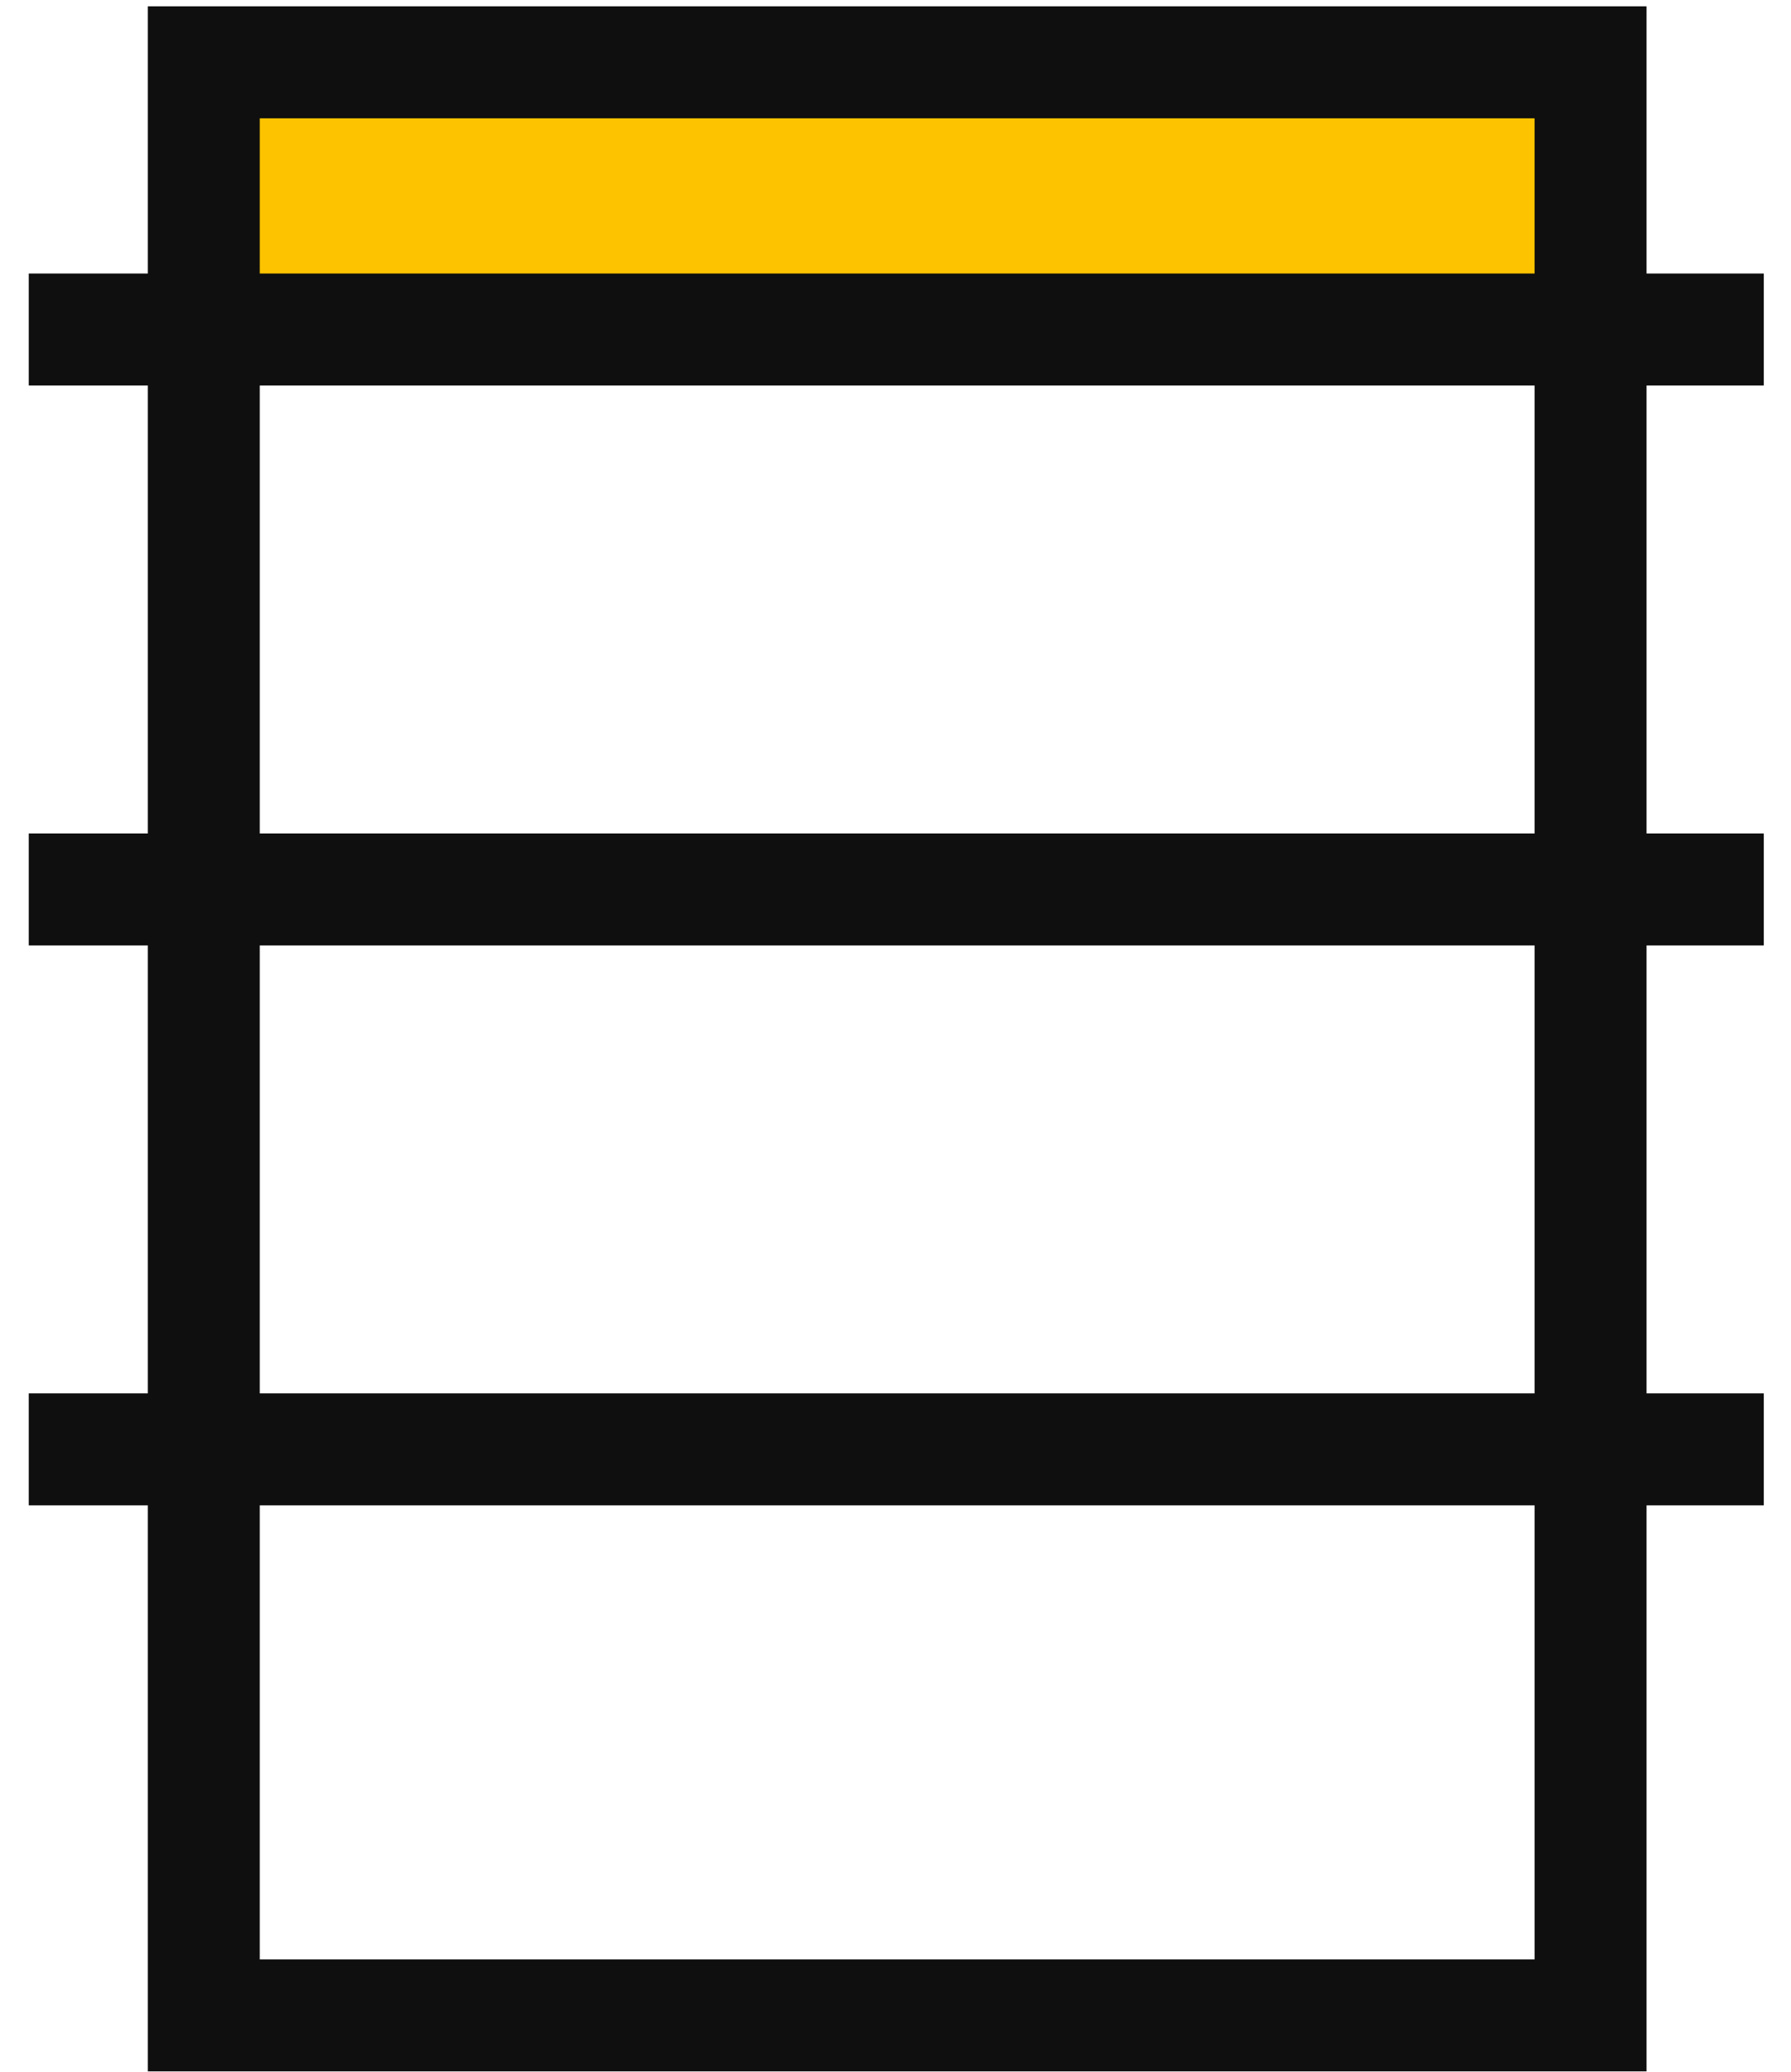
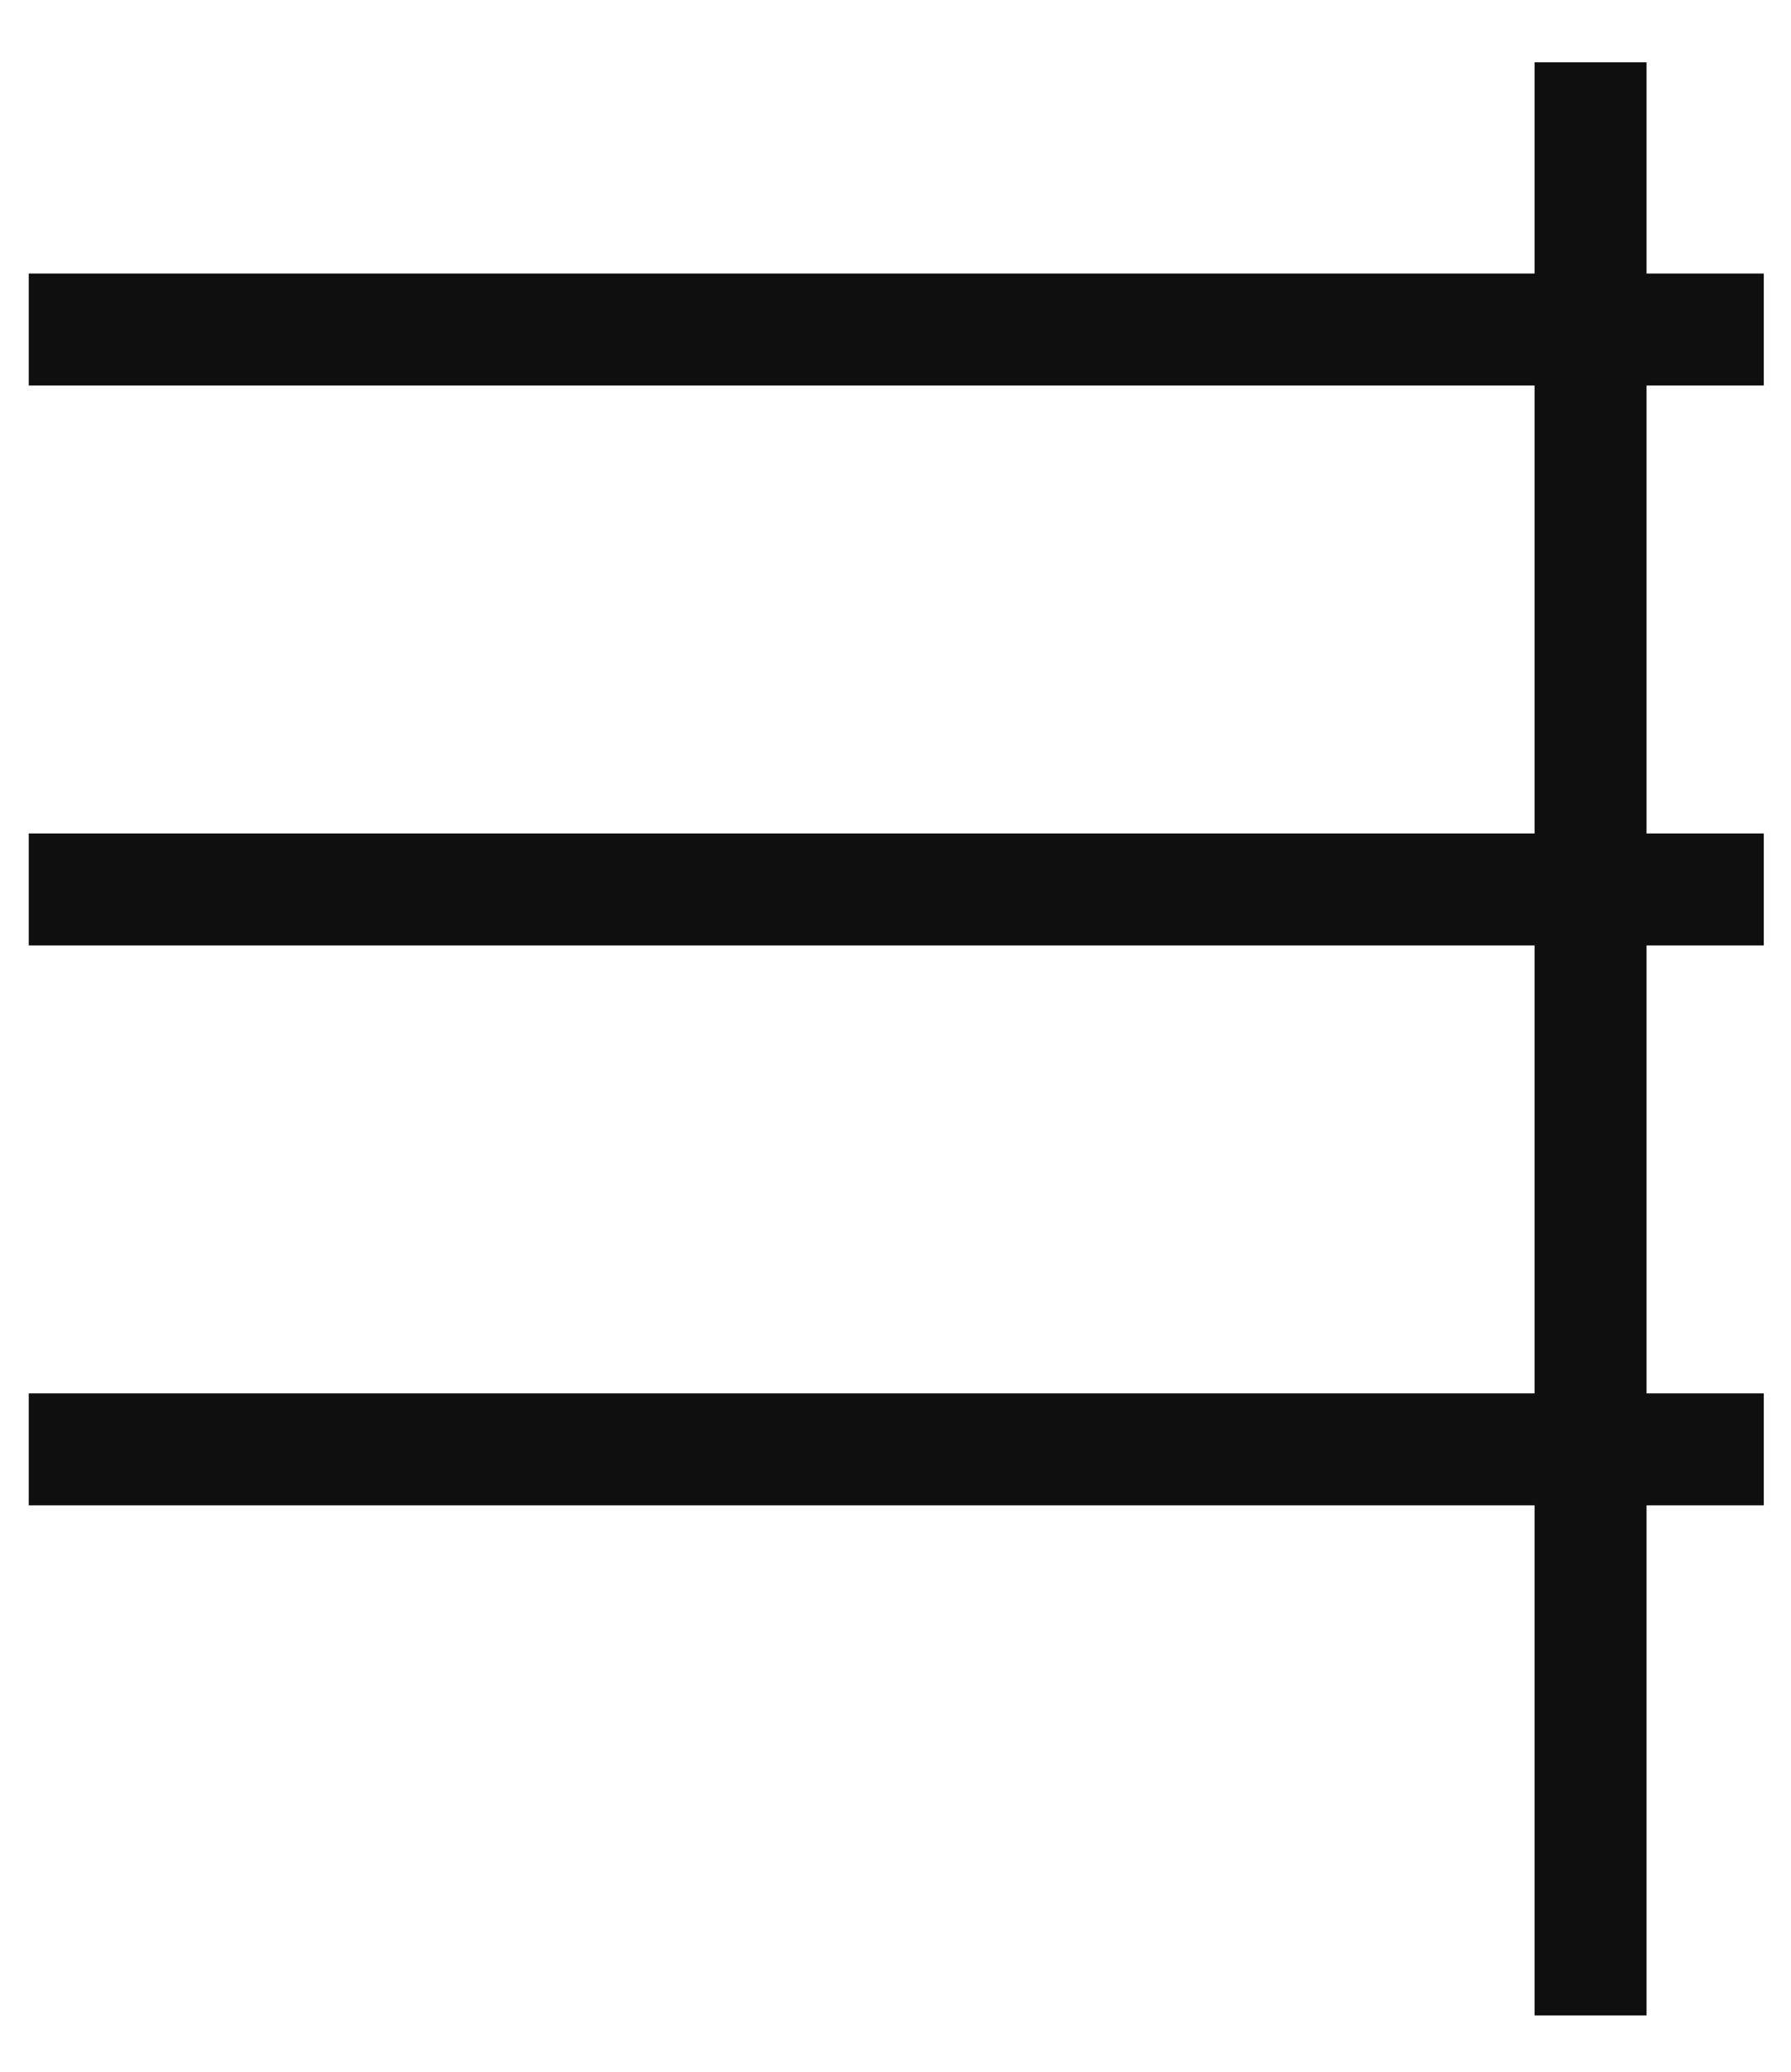
<svg xmlns="http://www.w3.org/2000/svg" width="32" height="37" viewBox="0 0 32 37" fill="none">
-   <path d="M28.514 1.03H3.514V6.03H28.514V1.03Z" fill="#FDC300" />
-   <path d="M28.419 1.113H3.641V35.994H28.419V1.113Z" stroke="#0F0F0F" stroke-width="2" stroke-miterlimit="10" />
+   <path d="M28.419 1.113V35.994H28.419V1.113Z" stroke="#0F0F0F" stroke-width="2" stroke-miterlimit="10" />
  <path d="M0.514 25.885H31.514" stroke="#0F0F0F" stroke-width="2" stroke-miterlimit="10" />
  <path d="M0.514 15.885H31.514" stroke="#0F0F0F" stroke-width="2" stroke-miterlimit="10" />
  <path d="M0.514 5.885H31.514" stroke="#0F0F0F" stroke-width="2" stroke-miterlimit="10" />
</svg>